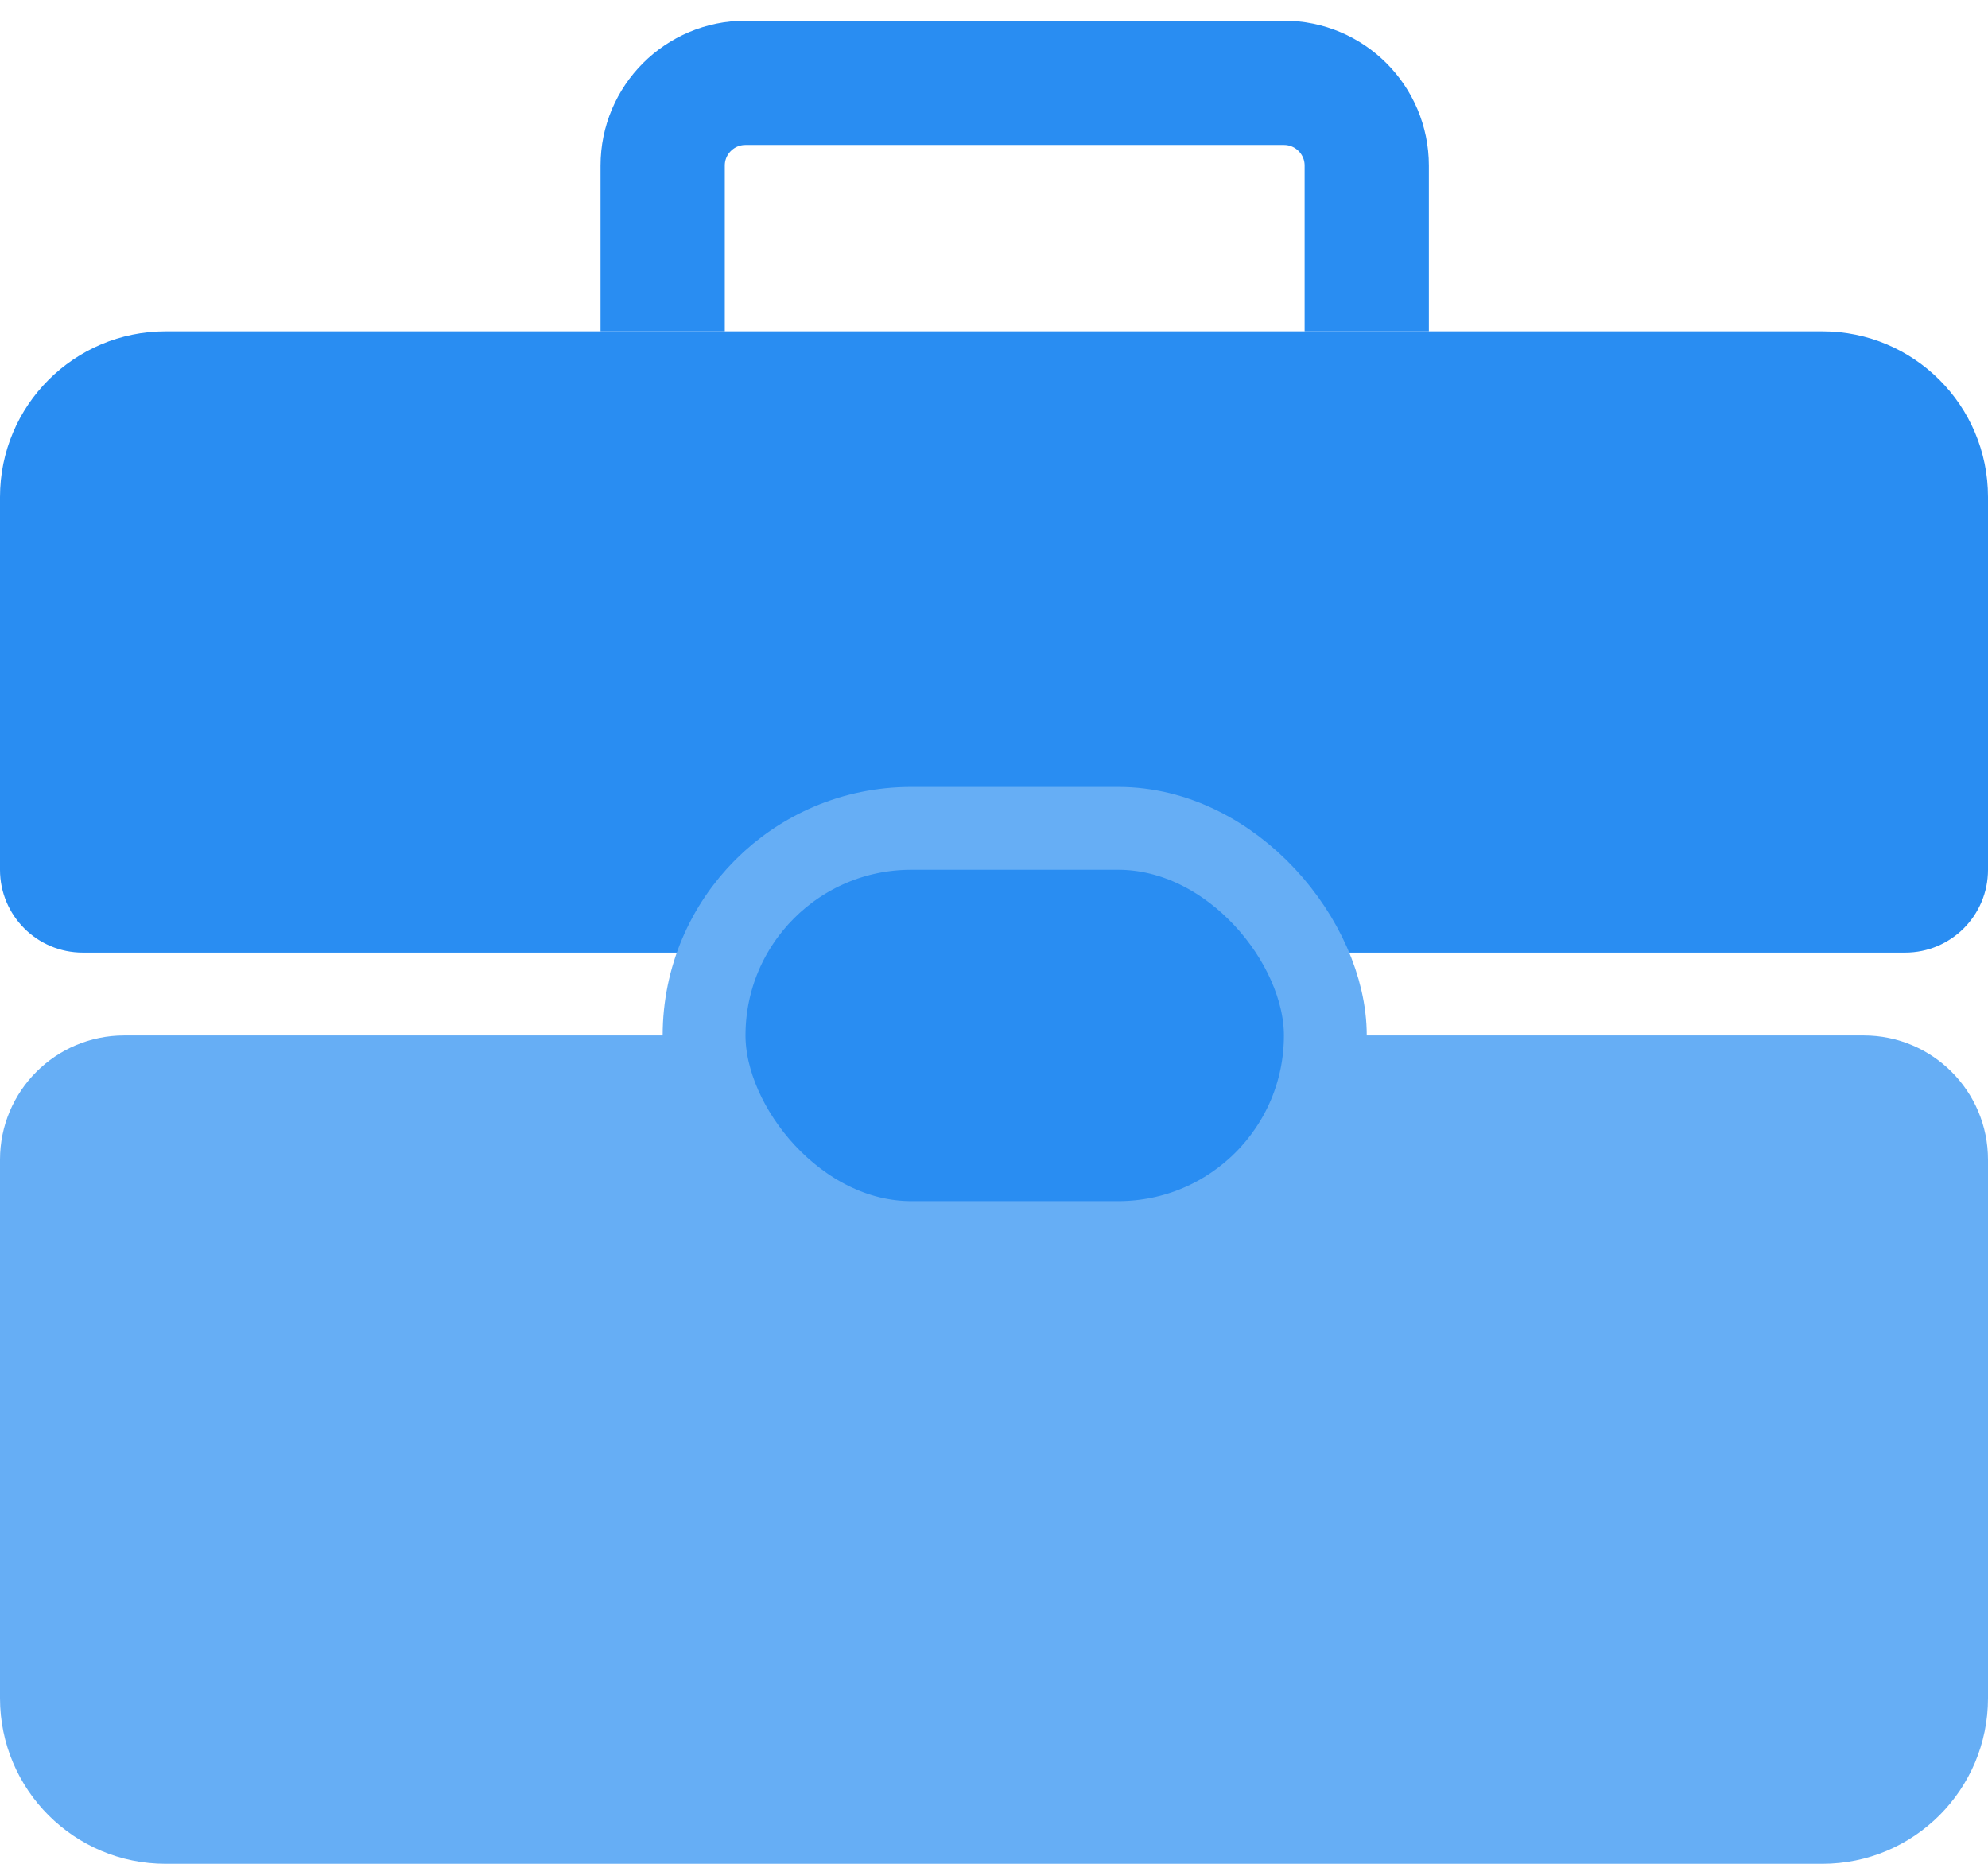
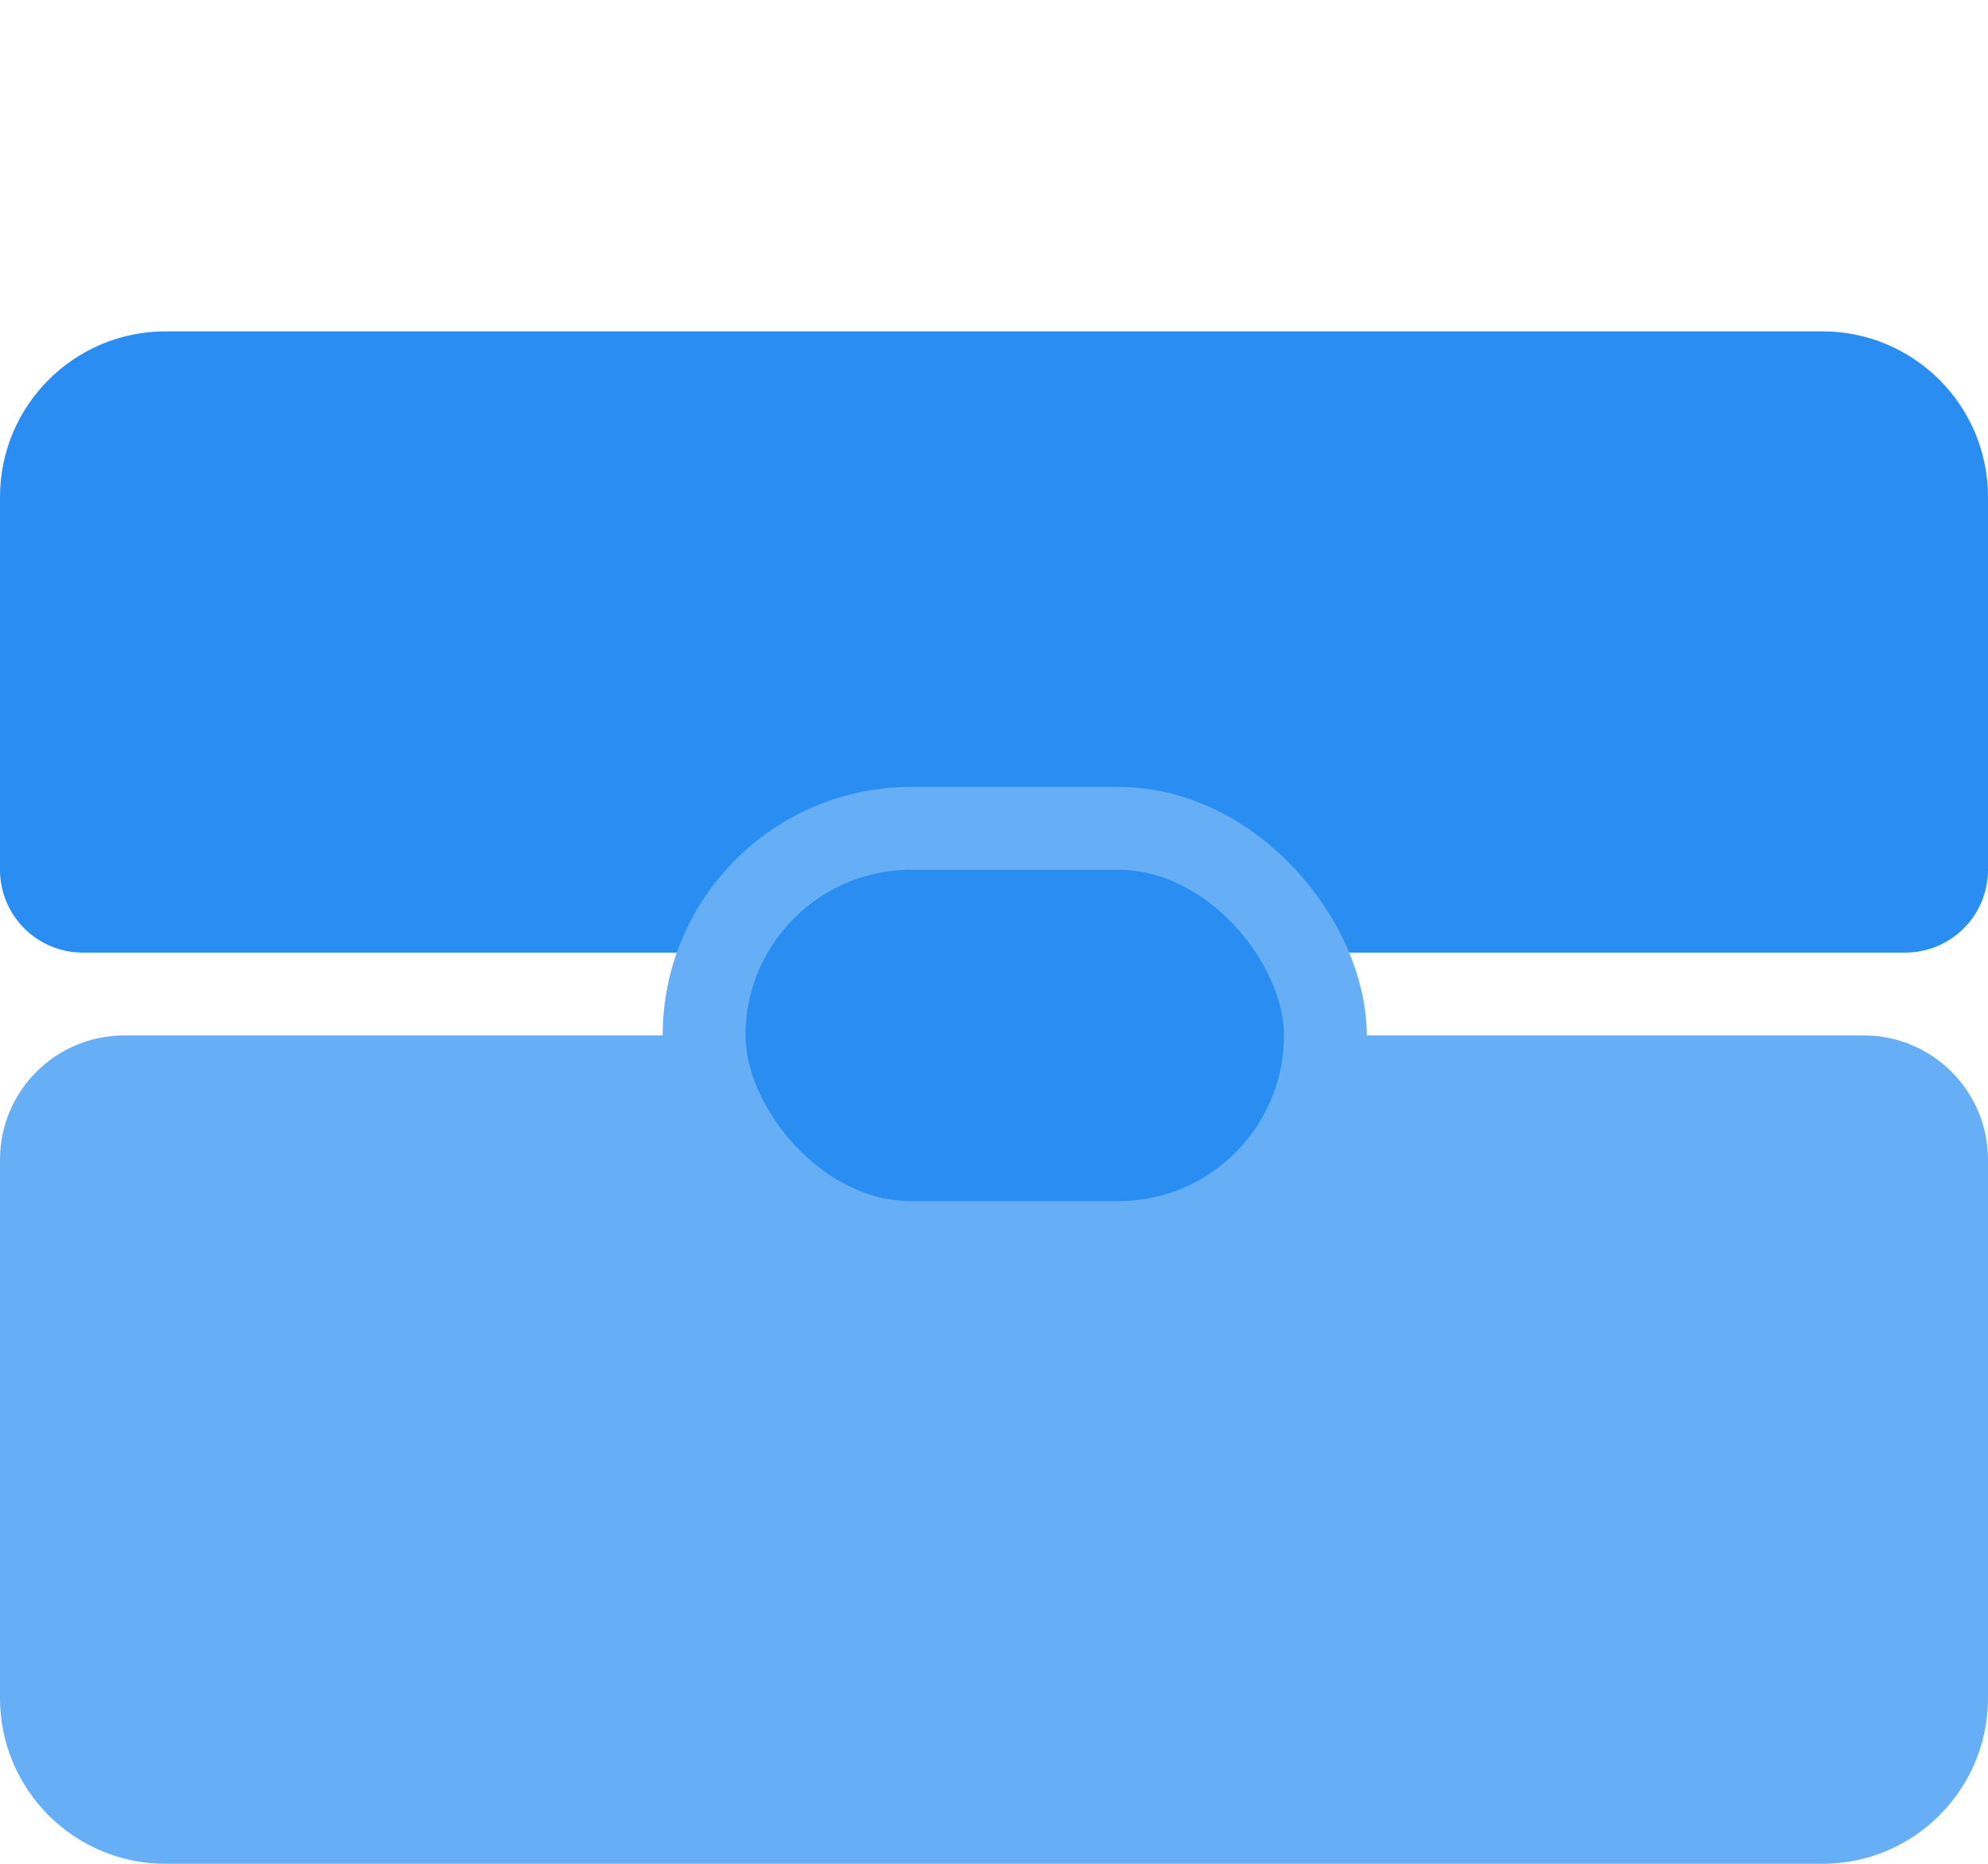
<svg xmlns="http://www.w3.org/2000/svg" width="48" height="45" viewBox="0 0 48 45" fill="none">
  <path d="M0 28C0 26.343 1.343 25 3 25H45C46.657 25 48 26.343 48 28V41C48 43.209 46.209 45 44 45H4C1.791 45 0 43.209 0 41V28Z" fill="#66AEF5" />
  <path d="M0 12C0 9.791 1.791 8 4 8H44C46.209 8 48 9.791 48 12V21C48 22.105 47.105 23 46 23H2C0.895 23 0 22.105 0 21V12Z" fill="#298DF2" />
  <rect x="17" y="20" width="15" height="10" rx="5" fill="#298DF2" stroke="#66AEF5" stroke-width="2" />
-   <path d="M33 8V4C33 2.895 32.105 2 31 2H18C16.895 2 16 2.895 16 4V8" stroke="#298DF2" stroke-width="3" />
</svg>